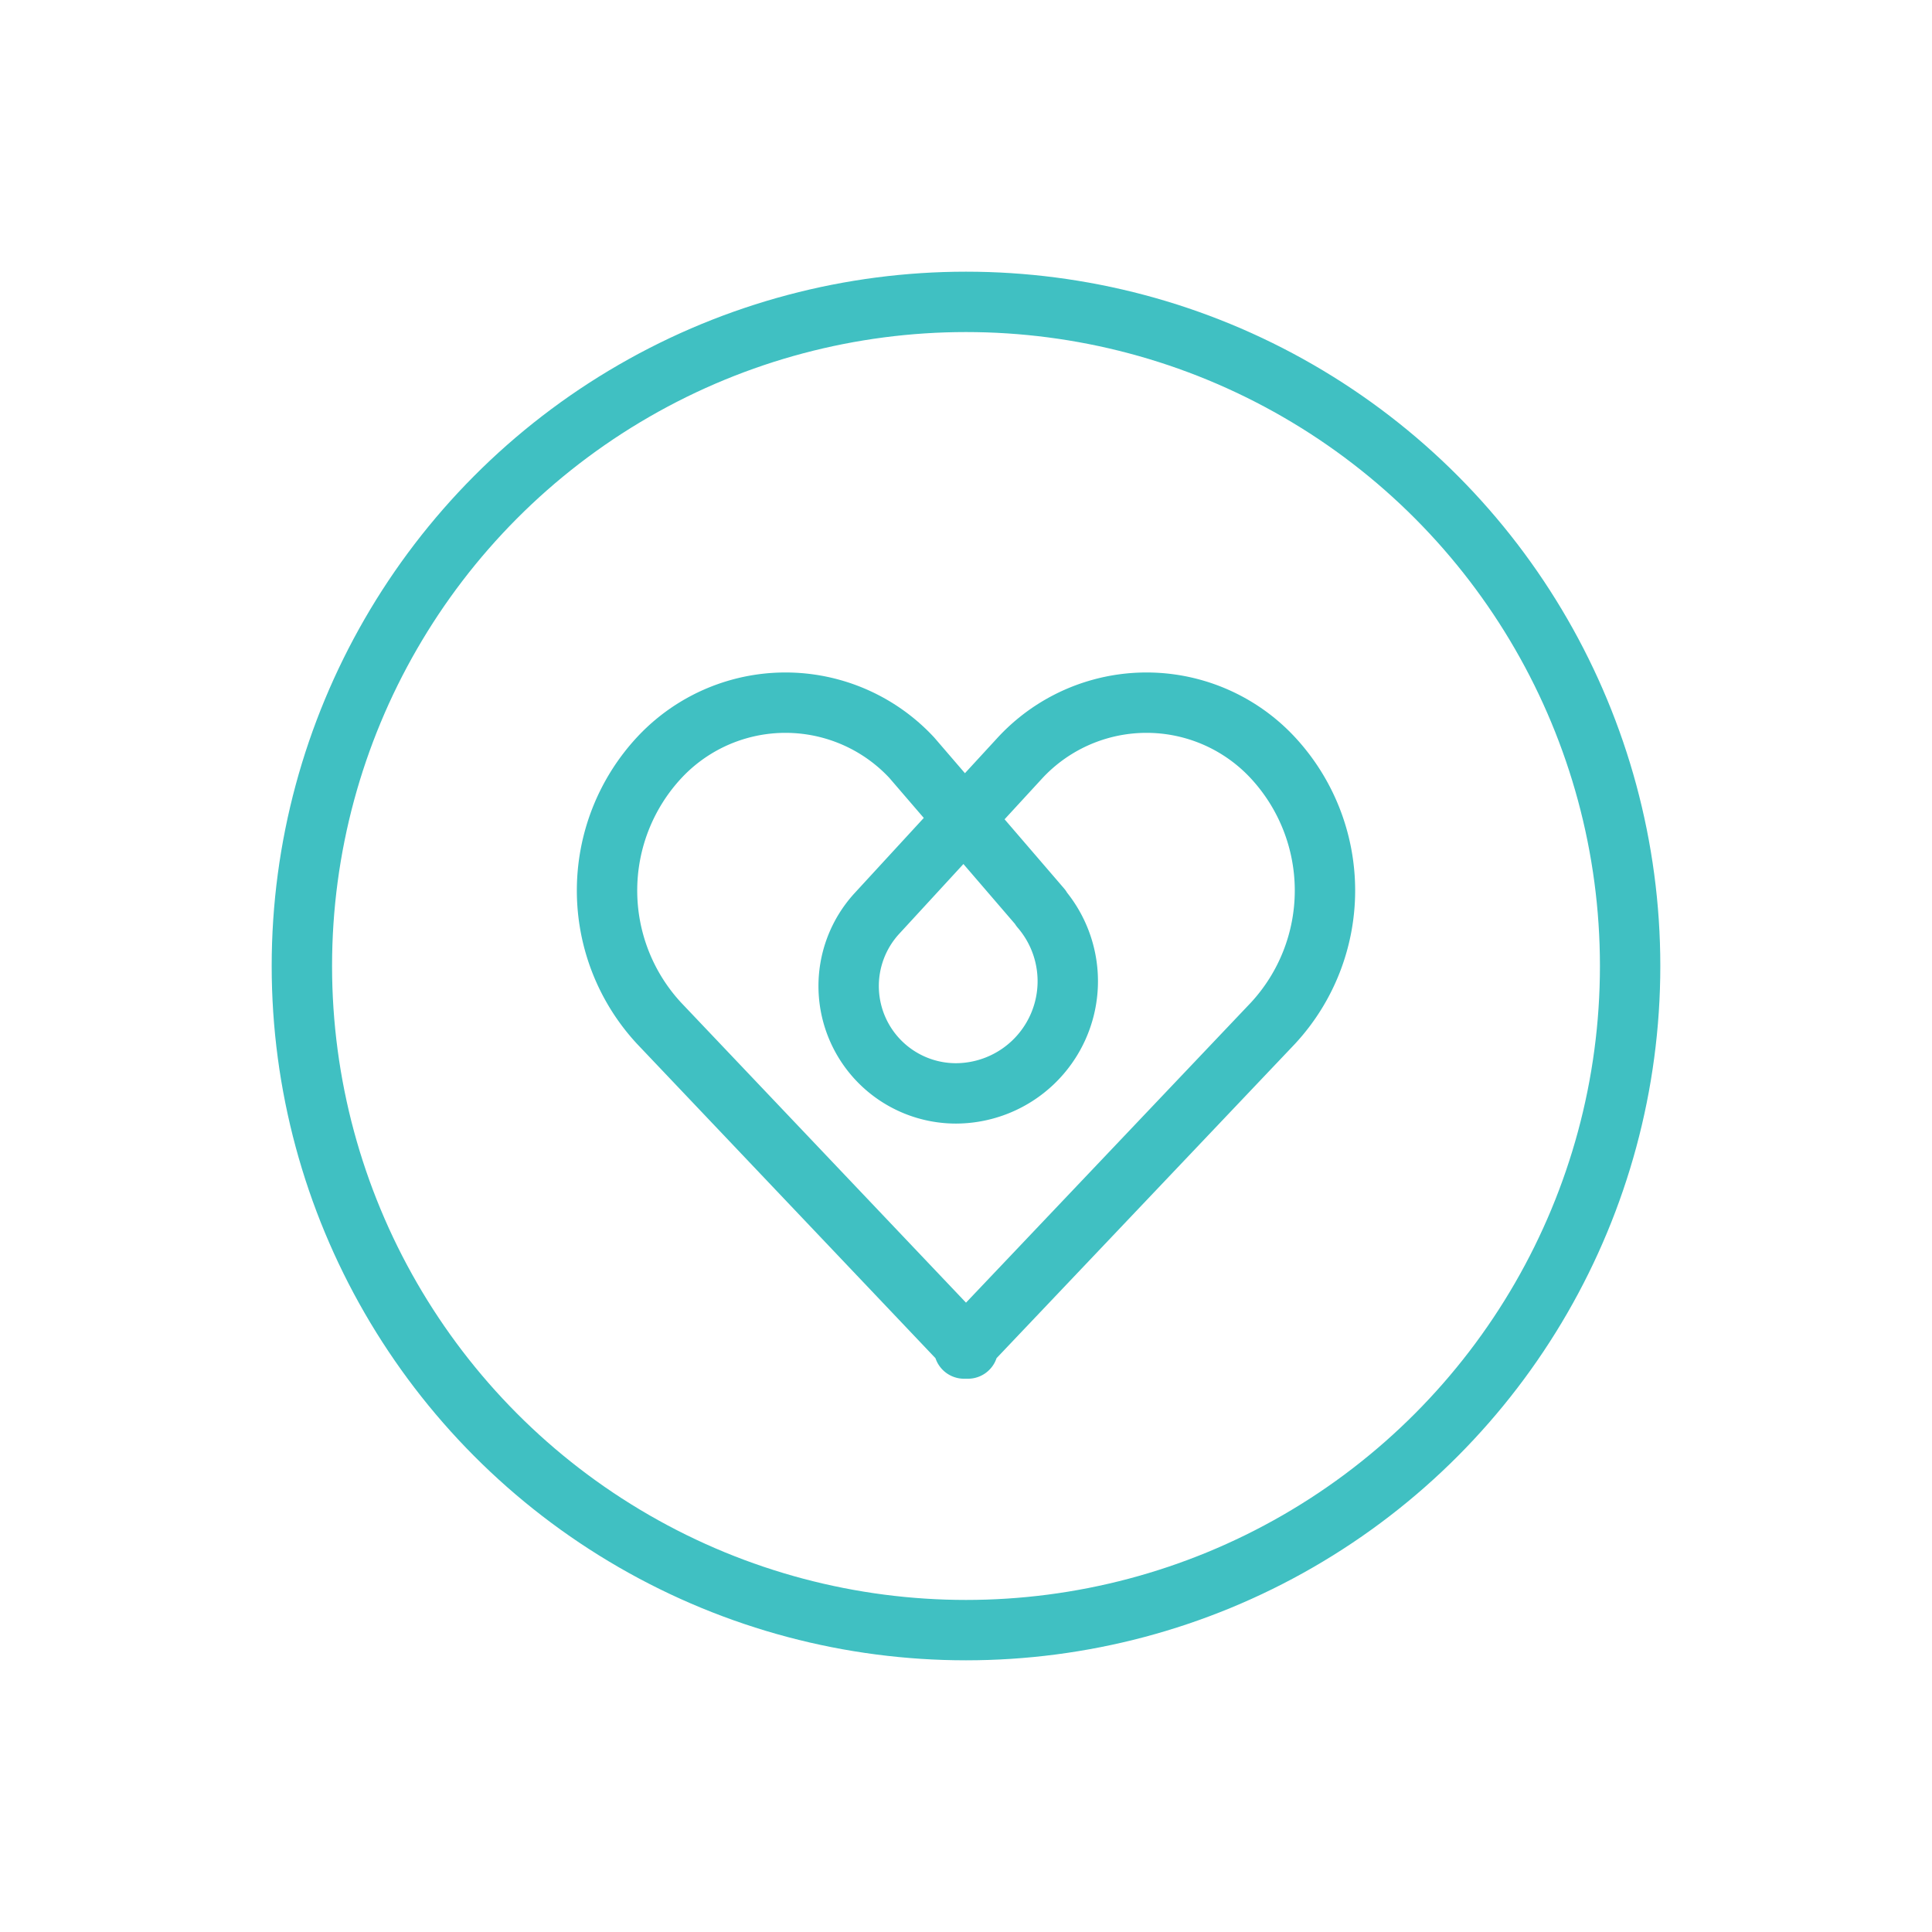
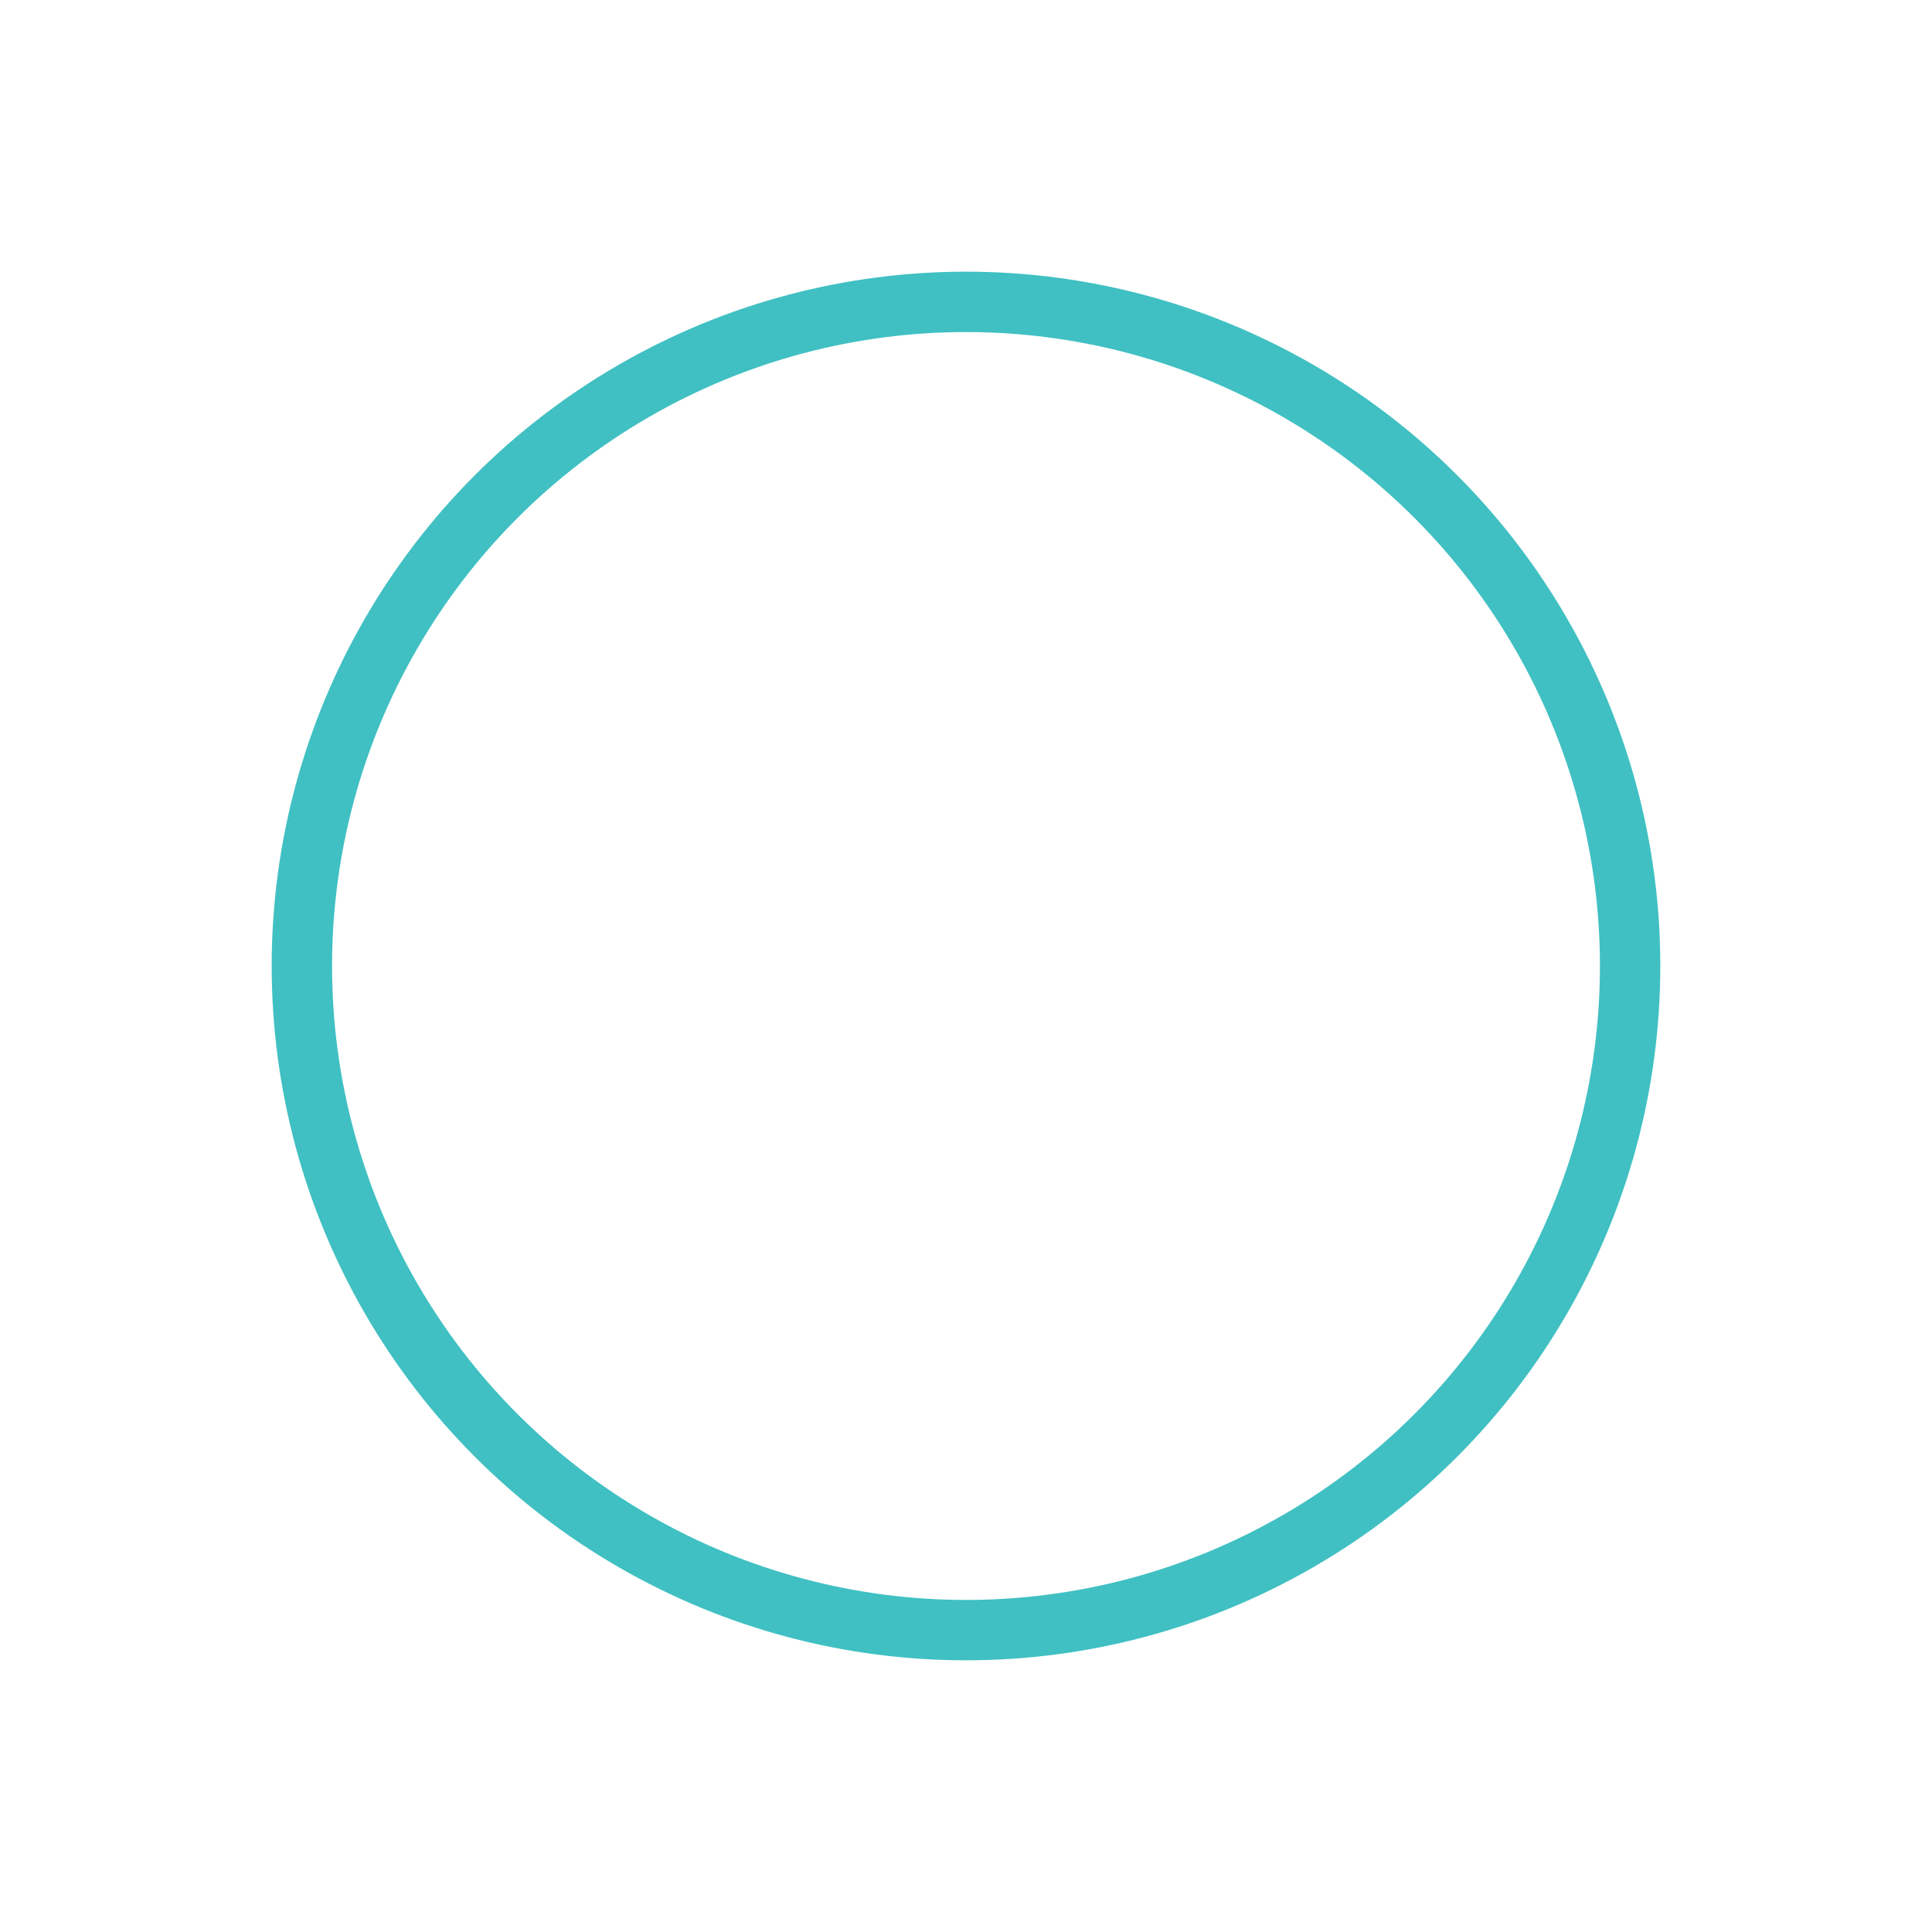
<svg xmlns="http://www.w3.org/2000/svg" viewBox="0 0 160 160">
  <title>solace-cremation-family-single</title>
  <circle cx="80" cy="80" r="55" fill="none" stroke="#40c0c2" stroke-width="5" />
-   <path d="M86.22,75.2,75.51,62.75a14.28,14.28,0,0,0-20.92,0,16.17,16.17,0,0,0,0,22l25.57,26.93h-.32l25.57-26.93a16.17,16.17,0,0,0,0-22,14.28,14.28,0,0,0-20.92,0L72.63,75.64a8.89,8.89,0,0,0,6.55,14.91h0a9.29,9.29,0,0,0,7-15.35Z" fill="none" stroke="#40c0c2" stroke-linecap="round" stroke-linejoin="round" stroke-width="5" />
</svg>